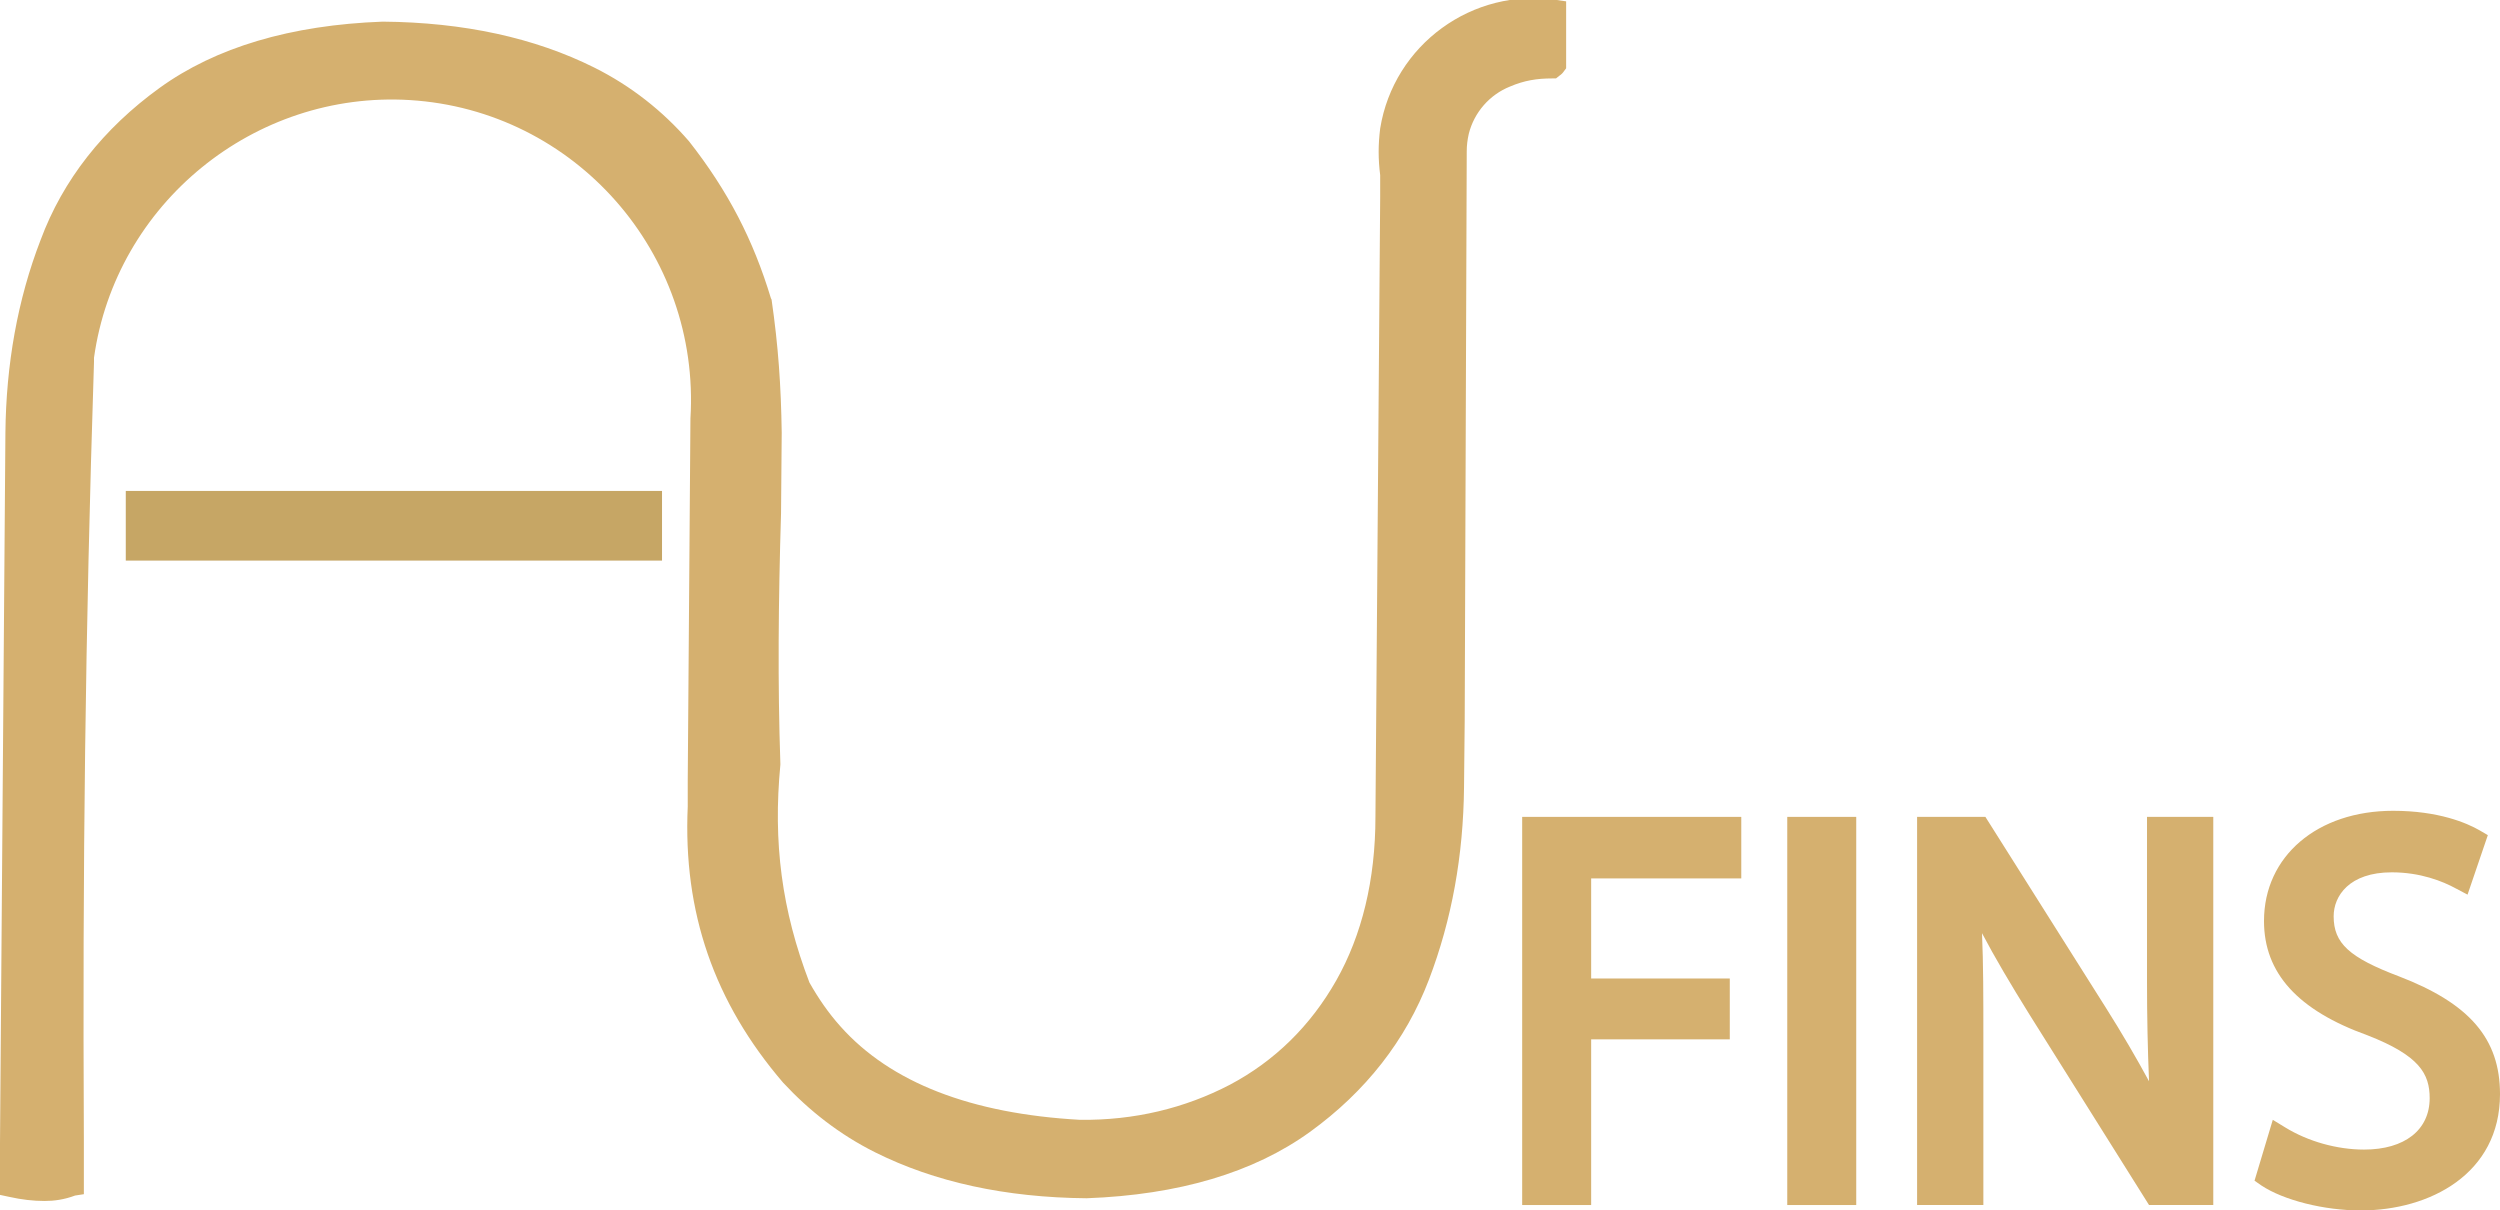
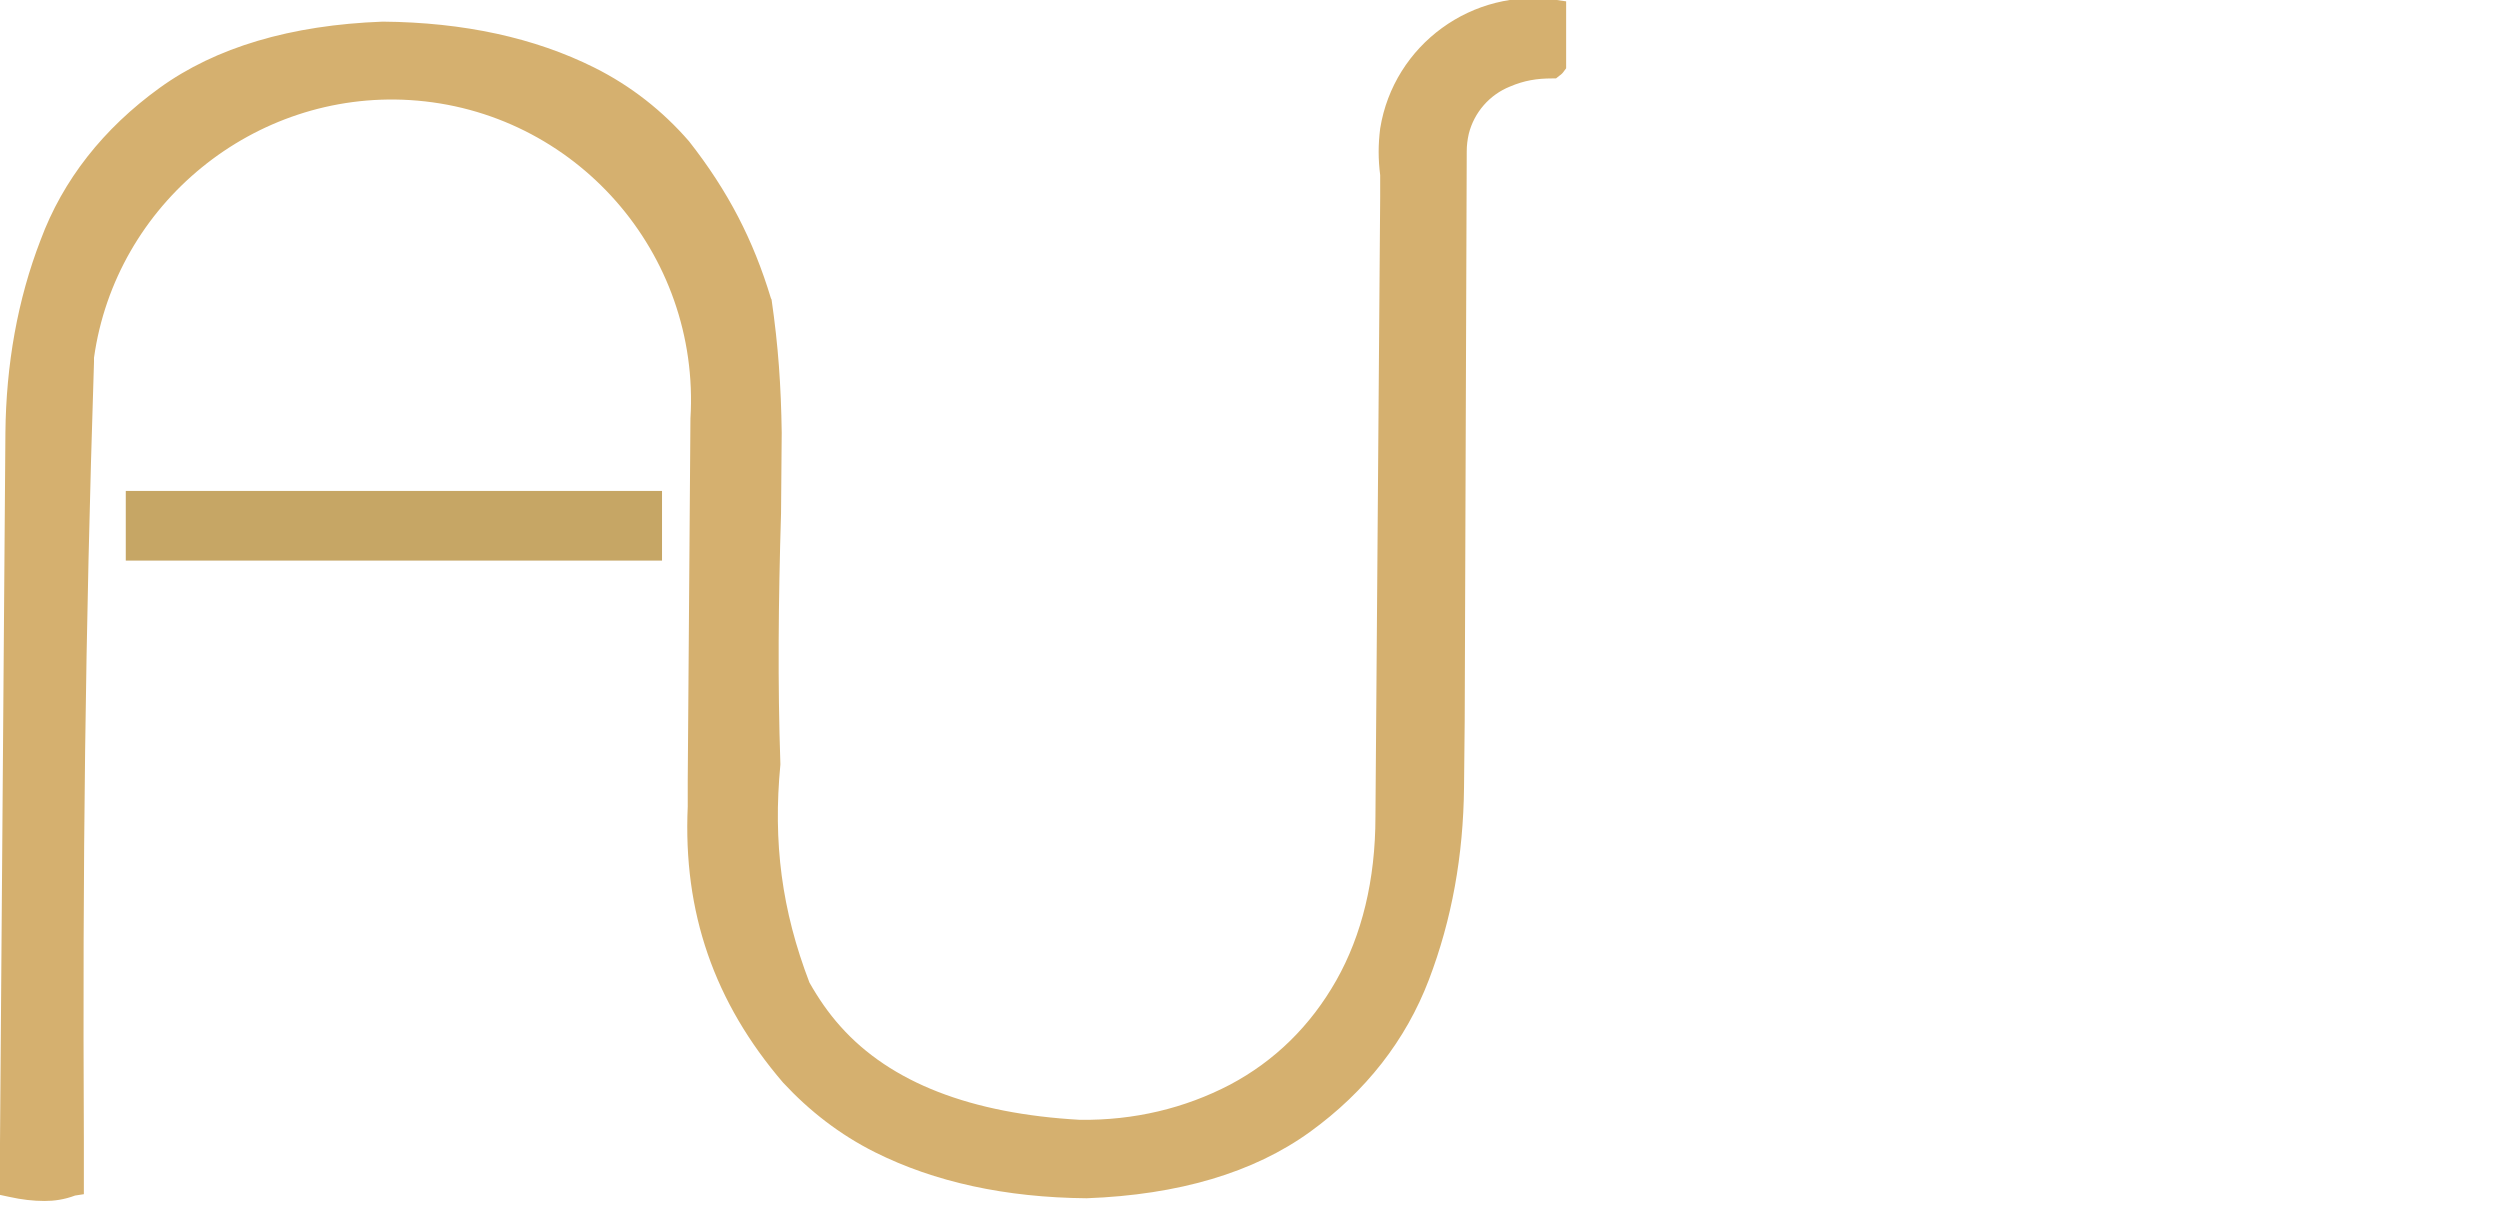
<svg xmlns="http://www.w3.org/2000/svg" version="1.1" id="Layer_1" x="0px" y="0px" viewBox="0 0 369.7 179" style="enable-background:new 0 0 369.7 179;" xml:space="preserve">
  <style type="text/css"> .st0{fill:#C6A665;} .st1{fill:#D5B06F;} </style>
  <g>
    <path class="st0" d="M97.9,82.9H18.6V72.6h79.3V82.9z" />
  </g>
  <g>
    <path class="st1" d="M6.6,177.6c-1.7,0-3.4-0.2-5.2-0.6L0,176.7l0-7.7L0.8,64C0.9,53.9,2.6,44.3,6,35.5C9.3,26.6,15.3,19,23.6,13 c8.3-6,19.4-9.3,33-9.8c12,0.1,22.5,2.4,31.3,6.8c5.4,2.7,10.1,6.4,14,10.9c5.8,7.4,9.5,14.6,12.1,23.2l0.1,0.2 c1,6.9,1.4,12.8,1.5,19.7l-0.1,11.9c-0.4,13.3-0.5,25.1-0.1,37l0,0.1l0,0.1c-1.1,11.5,0.2,21.5,4.3,32.2c1.3,2.3,2.8,4.5,4.6,6.5 c7.4,8.3,19.3,12.9,35.4,13.8c8,0.1,15.5-1.7,22.2-5.2c6.6-3.5,11.9-8.7,15.7-15.4c3.8-6.7,5.8-14.9,5.8-24.2l0.7-91.7v-3.2 c-0.3-2.4-0.3-4.5,0-6.9c2-12.4,13.7-20.9,26.1-19l1.4,0.2v9.9l-0.3,0.4c-0.2,0.3-0.4,0.5-0.7,0.7l-0.5,0.4l-0.6,0 c-2.2,0-4.1,0.3-6.2,1.2c-3,1.2-5.3,3.8-6.1,7c-0.2,0.9-0.3,1.7-0.3,2.6c0,1.1-0.3,84.1-0.3,84.1l-0.1,9.9 c-0.1,10.1-1.8,19.6-5.2,28.5c-3.4,8.9-9.3,16.5-17.6,22.5c-8.3,6-19.4,9.3-33,9.8c-12-0.1-22.5-2.4-31.3-6.8 c-5.2-2.6-9.7-6.1-13.6-10.3c-10.2-11.9-14.8-25.2-14.1-40.8c0-1.2,0-2.5,0-3.7l0.4-53.7c1.5-24.5-17.1-45.6-41.5-47.1 c-23-1.4-43.5,15.3-46.7,38.1l0,0.6c-1.3,40.3-1.7,74.7-1.5,115l0,1v7.1l-1.3,0.2C9.5,177.4,8,177.6,6.6,177.6z" />
  </g>
  <g>
-     <path class="st1" d="M235.3,178.2h-10.2v-57.4h32.4v9.1h-22.2v14.8h20.5v9h-20.5V178.2z" />
-   </g>
+     </g>
  <g>
-     <path class="st1" d="M274.5,178.2h-10.2v-57.4h10.2V178.2z" />
-   </g>
+     </g>
  <g>
-     <path class="st1" d="M327.4,178.2h-9.6l-17.7-28.2c-2.8-4.5-5.1-8.4-7-12c0.2,4.6,0.2,9.4,0.2,15.4v24.8h-9.8v-57.4h10.1l17.8,28.2 c2.4,3.8,4.5,7.4,6.4,10.9c-0.2-4.8-0.3-9.5-0.3-14.8v-24.3h9.8V178.2z" />
-   </g>
+     </g>
  <g>
-     <path class="st1" d="M349.1,179c-5.4,0-11.4-1.5-14.7-3.7l-1-0.7l2.7-9l1.8,1.1c3.4,2.1,7.7,3.3,11.7,3.3c6,0,9.7-2.9,9.7-7.6 c0-3.6-1.5-6.3-9.2-9.3c-10.3-3.7-15.3-9.2-15.3-16.9c0-9.6,7.9-16.3,19.1-16.3c6.7,0,10.9,1.8,12.8,2.9l1.2,0.7l-3,8.8l-1.7-0.9 c-2-1.1-5.3-2.4-9.5-2.4c-6.3,0-8.6,3.5-8.6,6.5c0,4,2.3,6.1,9.7,8.9c10.4,4,14.9,9.2,14.9,17.4C369.7,173.6,359.3,179,349.1,179z" />
-   </g>
+     </g>
</svg>